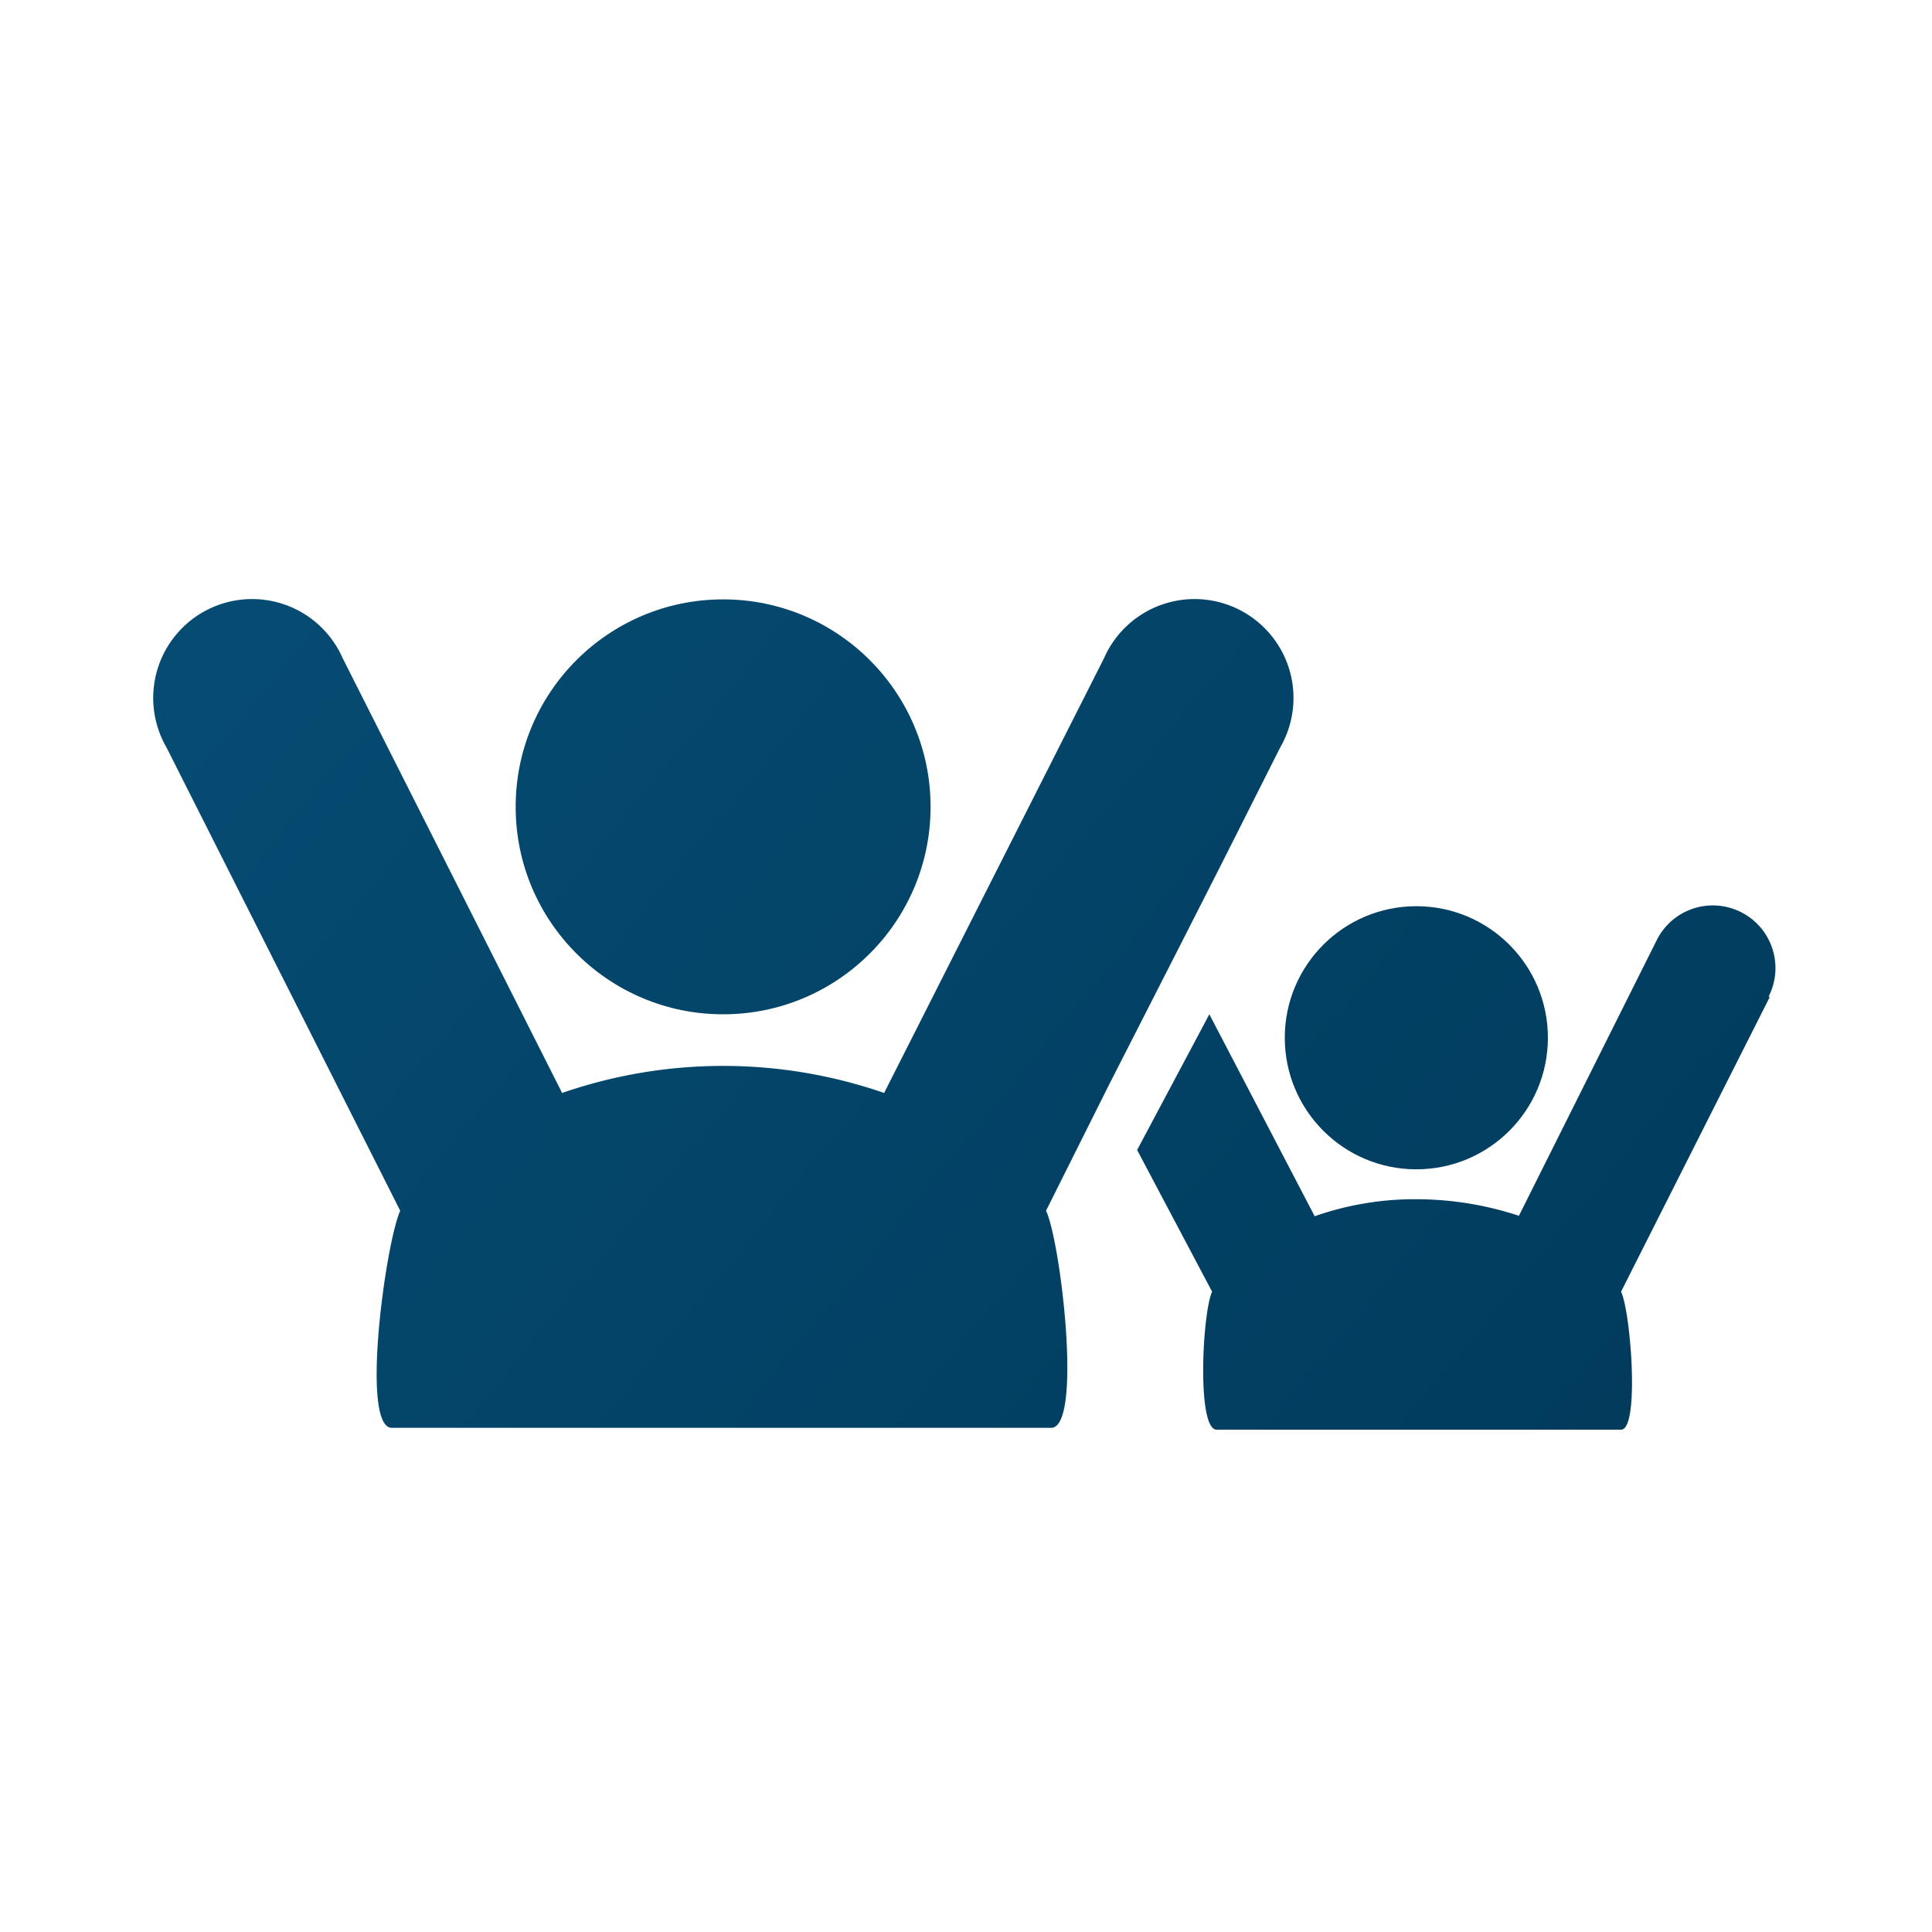
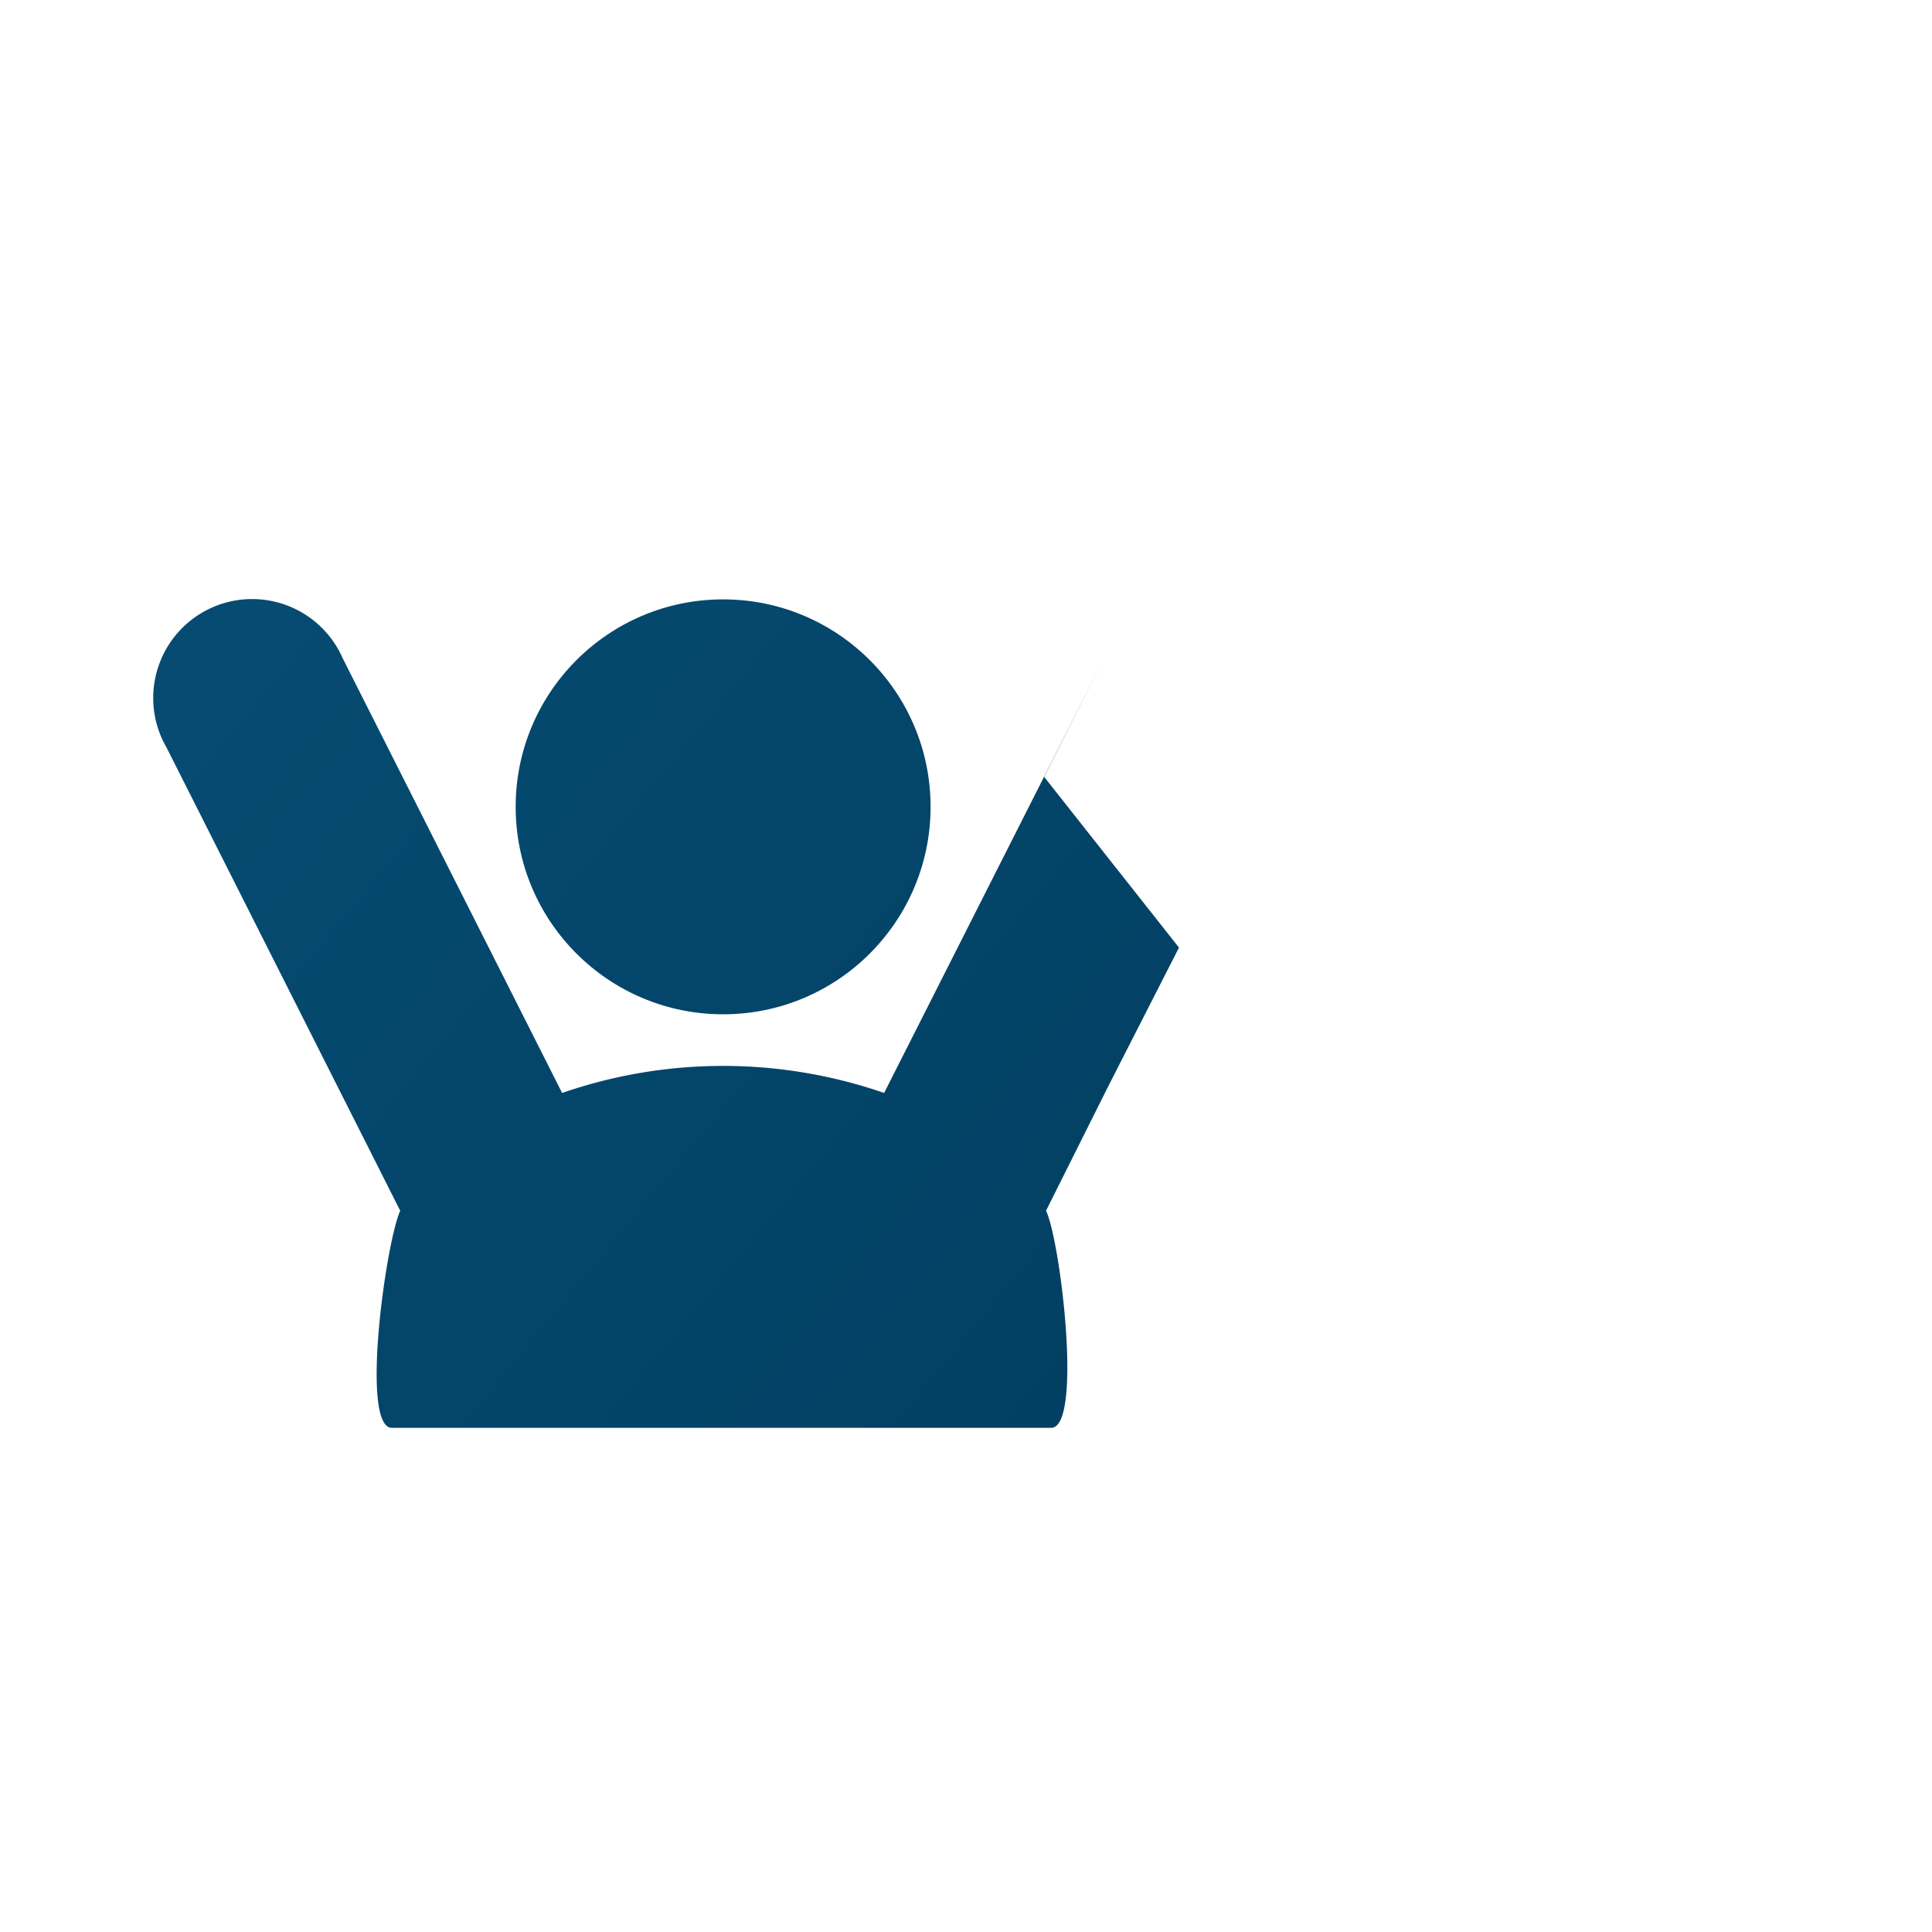
<svg xmlns="http://www.w3.org/2000/svg" xmlns:xlink="http://www.w3.org/1999/xlink" id="Layer_1" viewBox="0 0 42 42">
  <defs>
    <style>.cls-1{fill:url(#linear-gradient);}.cls-2{fill:url(#linear-gradient-2);}.cls-3{fill:url(#linear-gradient-3);}.cls-4{fill:url(#linear-gradient-4);}</style>
    <linearGradient id="linear-gradient" x1="7.67" y1="10.91" x2="38.9" y2="36.63" gradientUnits="userSpaceOnUse">
      <stop offset="0" stop-color="#064b72" />
      <stop offset="1" stop-color="#003959" />
    </linearGradient>
    <linearGradient id="linear-gradient-2" x1="6.18" y1="12.72" x2="37.41" y2="38.45" xlink:href="#linear-gradient" />
    <linearGradient id="linear-gradient-3" x1="10.43" y1="7.55" x2="41.66" y2="33.28" xlink:href="#linear-gradient" />
    <linearGradient id="linear-gradient-4" x1="11.3" y1="6.5" x2="42.53" y2="32.23" xlink:href="#linear-gradient" />
  </defs>
  <circle class="cls-1" cx="15.72" cy="17.54" r="4.51" />
-   <path class="cls-2" d="M25.63,20.6l-1.53,3-.36.72-1,2c.32.68.8,4.72.11,4.72H8.52c-.69,0-.14-4,.18-4.72L3.62,16.25a2.15,2.15,0,1,1,3.83-1.94l4.77,9.45a10.71,10.71,0,0,1,7,0L24,14.31a2.15,2.15,0,1,1,3.83,1.94l-1.3,2.58Z" />
-   <path class="cls-3" d="M38.47,21.68l-3.23,6.4c.21.43.41,3,0,3H26.45c-.44,0-.31-2.55-.1-3L24.72,25l1.57-2.95,2.29,4.39a6.58,6.58,0,0,1,2.22-.37,7.17,7.17,0,0,1,2.22.36l3-6a1.36,1.36,0,1,1,2.43,1.23Z" />
-   <circle class="cls-4" cx="30.79" cy="22.56" r="2.86" />
+   <path class="cls-2" d="M25.63,20.6l-1.53,3-.36.72-1,2c.32.68.8,4.72.11,4.72H8.52c-.69,0-.14-4,.18-4.72L3.62,16.25a2.15,2.15,0,1,1,3.83-1.94l4.77,9.45a10.71,10.71,0,0,1,7,0L24,14.31l-1.3,2.58Z" />
</svg>